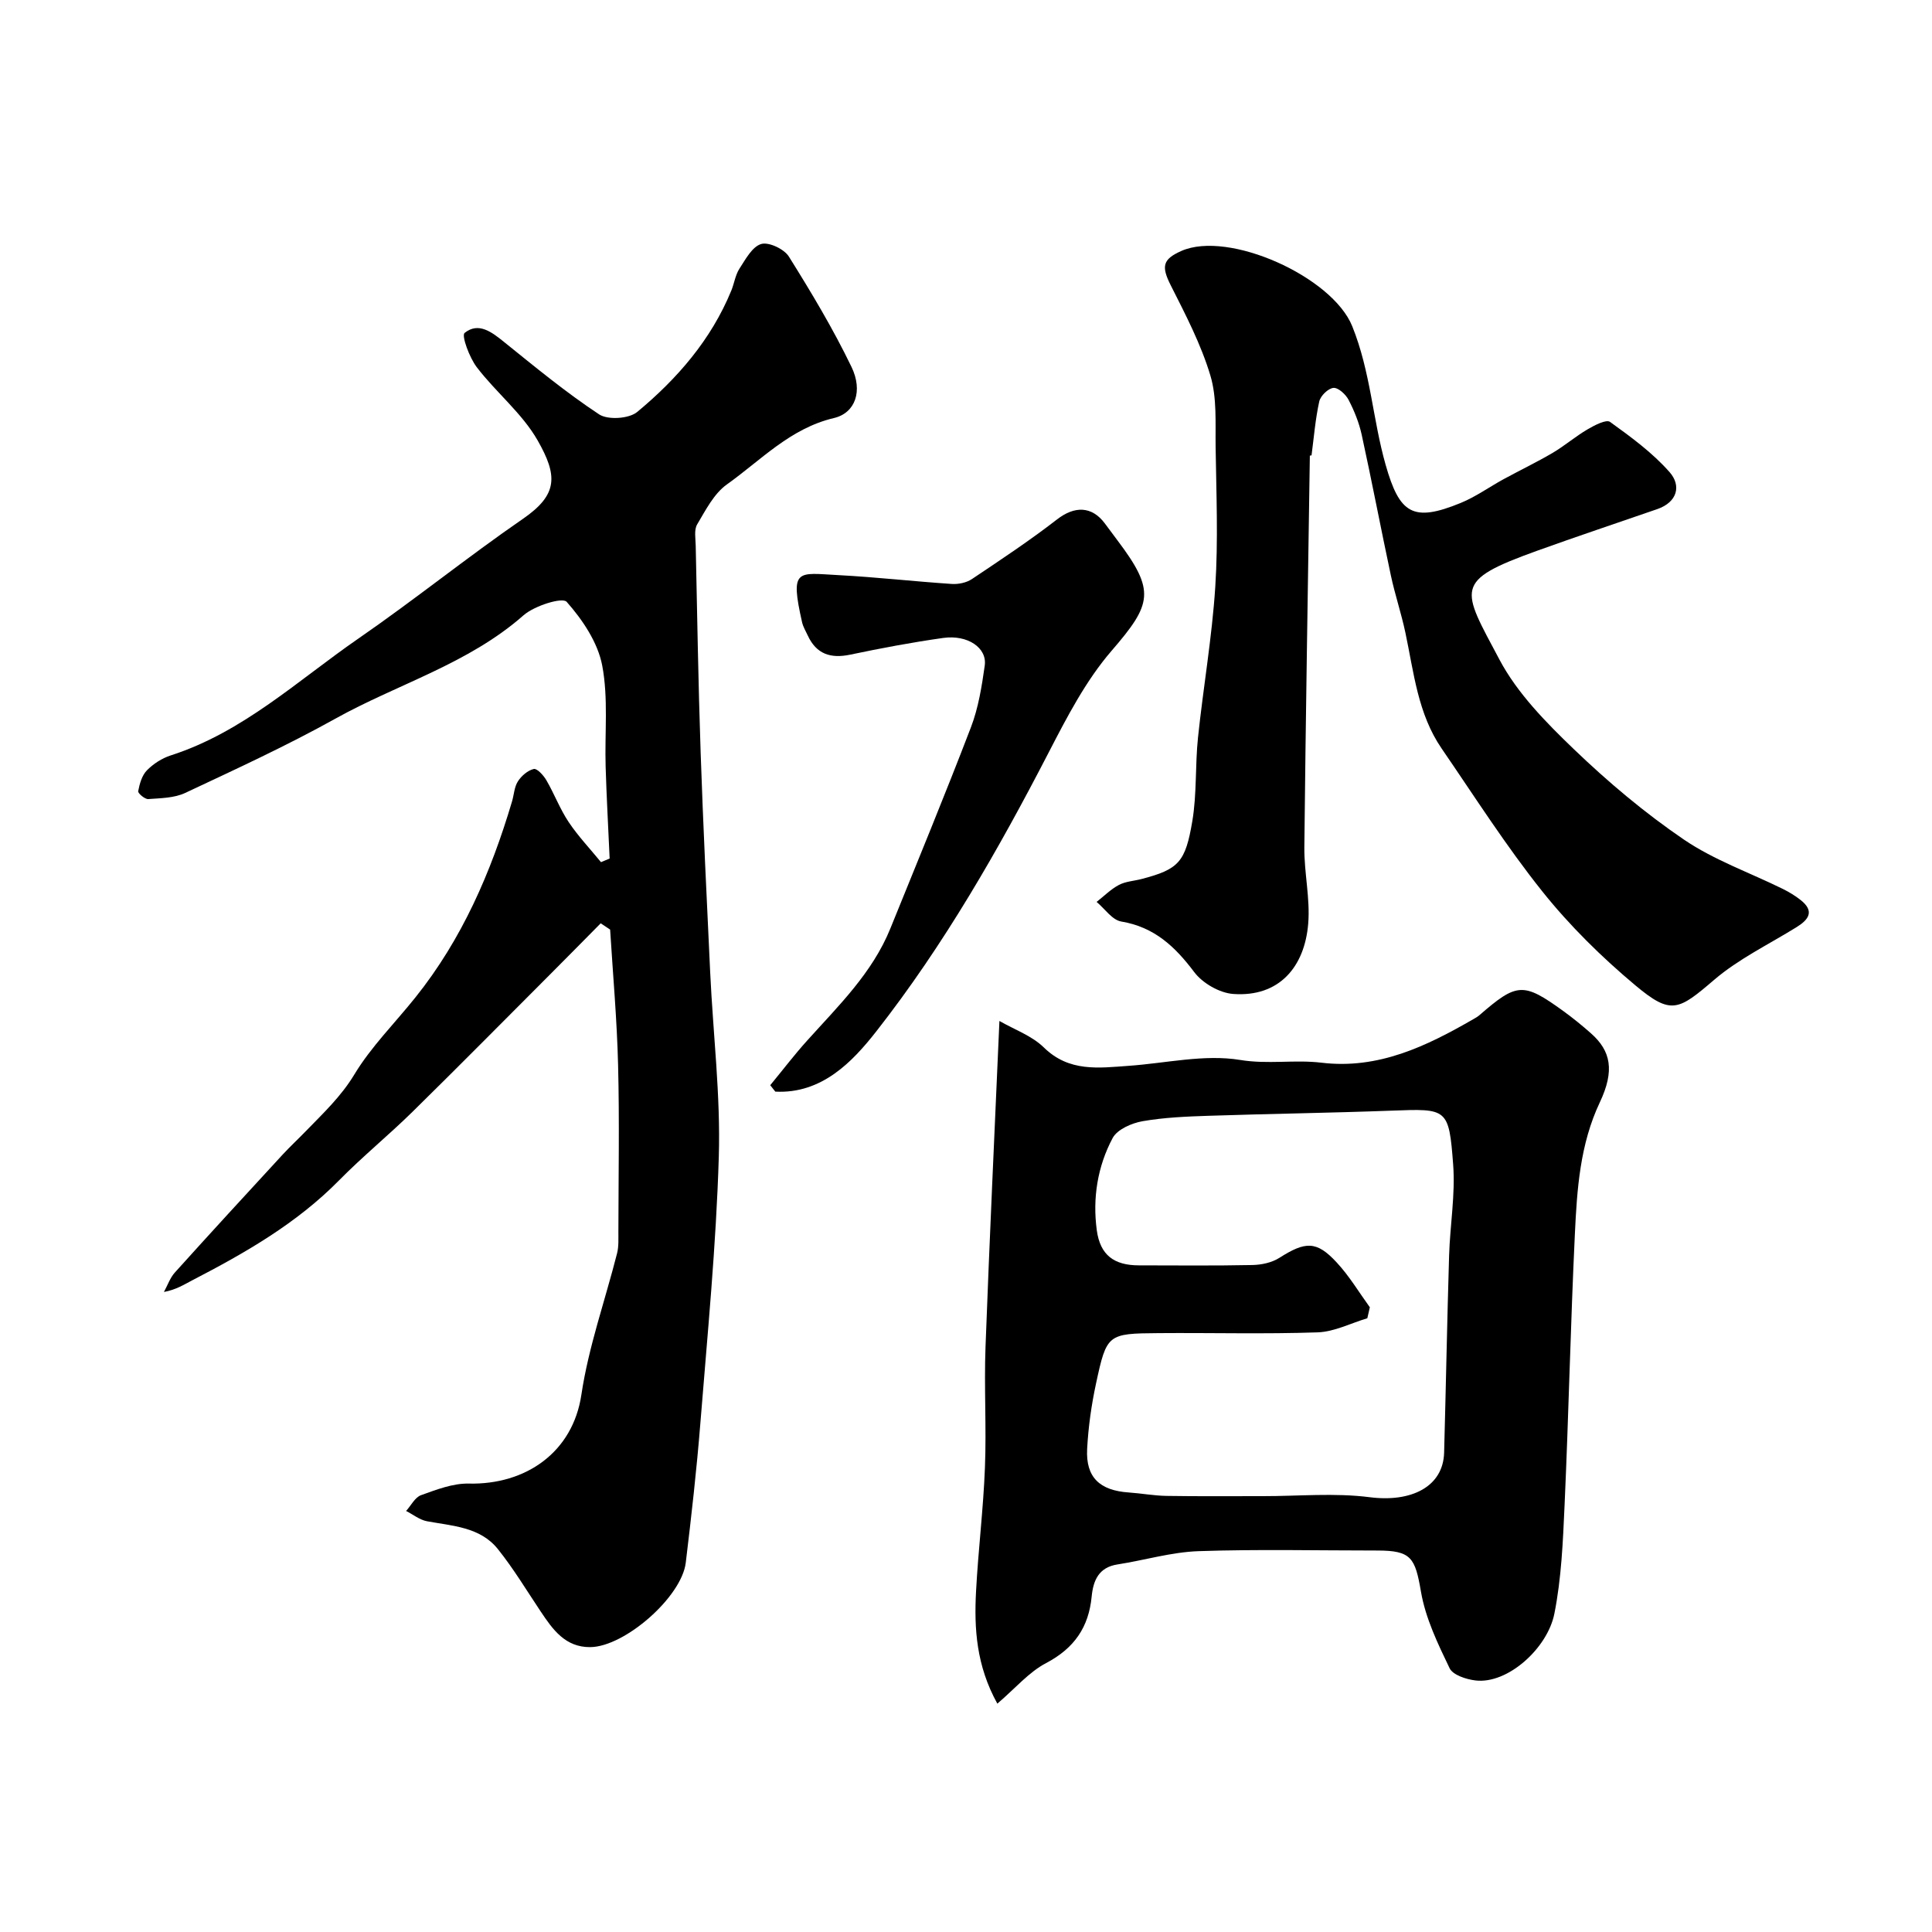
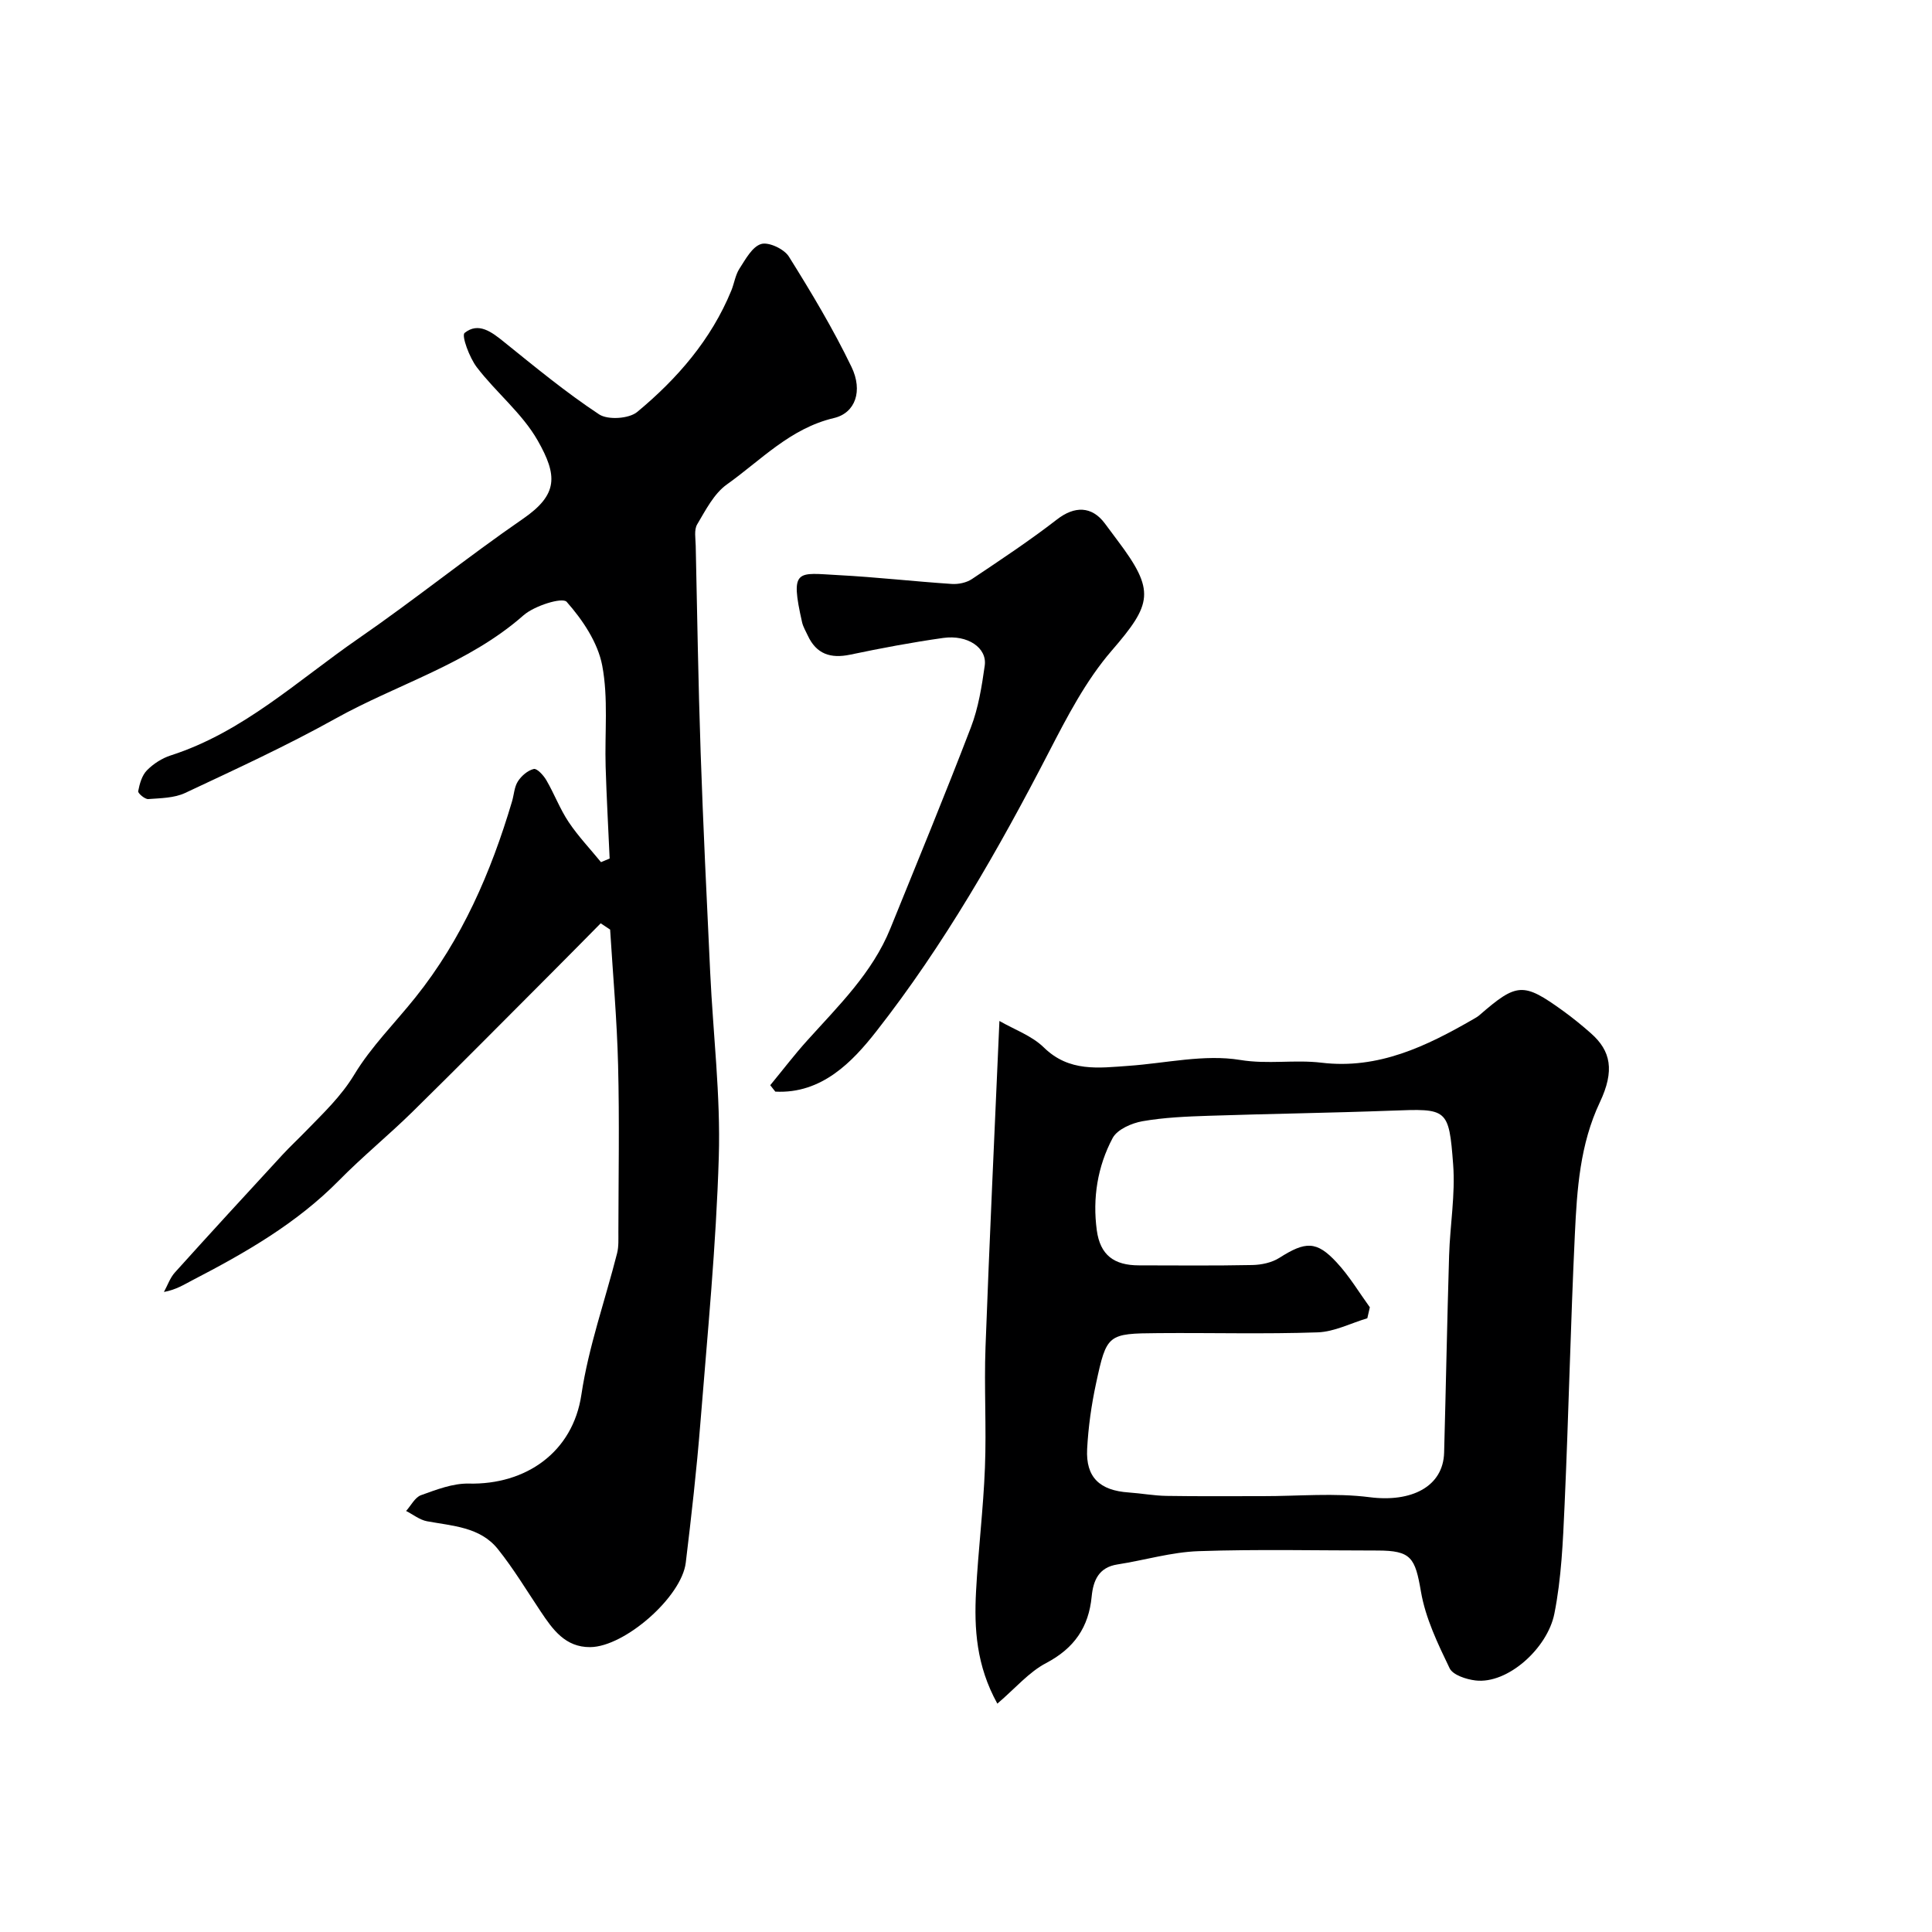
<svg xmlns="http://www.w3.org/2000/svg" enable-background="new 0 0 400 400" viewBox="0 0 400 400">
  <g fill="#000001">
    <path d="m124.37 191.16c-3.38 3.42-6.76 6.85-10.15 10.25-9.59 9.6-19.13 19.26-28.81 28.77-4.96 4.87-10.37 9.28-15.24 14.23-8.77 8.9-19.38 14.97-30.32 20.64-1.72.89-3.34 1.96-5.91 2.44.75-1.37 1.27-2.94 2.29-4.06 7.35-8.16 14.78-16.24 22.22-24.31 1.58-1.71 3.29-3.3 4.92-4.98 3.57-3.68 7.24-7.12 10-11.69 3.48-5.76 8.4-10.64 12.64-15.95 9.64-12.04 15.64-25.89 19.99-40.54.42-1.4.47-3.01 1.22-4.18.73-1.14 2.03-2.27 3.29-2.57.67-.16 2.02 1.31 2.6 2.31 1.65 2.83 2.81 5.96 4.62 8.67 1.97 2.95 4.45 5.55 6.7 8.31.6-.25 1.19-.5 1.79-.75-.28-6.34-.64-12.68-.83-19.02-.21-7 .58-14.17-.71-20.95-.91-4.77-4.07-9.46-7.36-13.18-.89-1-6.68.81-8.93 2.79-11.44 10.08-26.05 14.21-38.99 21.42-10.08 5.61-20.61 10.45-31.06 15.36-2.26 1.06-5.07 1.08-7.65 1.27-.69.05-2.17-1.21-2.08-1.63.29-1.52.77-3.26 1.8-4.31 1.33-1.36 3.13-2.52 4.94-3.1 14.99-4.82 26.3-15.53 38.86-24.2 11.56-7.98 22.51-16.82 34.07-24.79 7.32-5.04 7.16-8.97 3.03-16.23-3.2-5.61-8.6-9.92-12.59-15.14-1.53-2-3.21-6.56-2.53-7.11 2.87-2.31 5.61-.2 8.18 1.88 6.42 5.17 12.81 10.45 19.67 14.98 1.82 1.2 6.19.91 7.89-.5 8.29-6.88 15.31-14.96 19.48-25.13.61-1.49.83-3.21 1.68-4.53 1.26-1.94 2.64-4.55 4.5-5.11 1.56-.47 4.75 1.03 5.73 2.59 4.65 7.43 9.18 14.99 12.98 22.87 2.38 4.94.81 9.52-3.64 10.57-9.07 2.14-15.11 8.73-22.17 13.75-2.67 1.9-4.39 5.31-6.15 8.27-.67 1.13-.33 2.93-.3 4.42.31 14.27.53 28.54 1.02 42.8.52 15.21 1.26 30.4 1.98 45.6.6 12.7 2.16 25.43 1.78 38.1-.55 18.42-2.35 36.81-3.82 55.2-.77 9.64-1.86 19.25-3.02 28.85-.86 7.11-12.65 17.42-19.78 17.48-5.17.04-7.76-3.64-10.27-7.4-2.9-4.34-5.61-8.85-8.86-12.91-3.68-4.58-9.37-4.77-14.66-5.75-1.52-.28-2.89-1.4-4.33-2.13 1.02-1.13 1.83-2.82 3.09-3.27 3.18-1.14 6.58-2.47 9.86-2.4 11.83.28 21.57-6.48 23.34-18.41 1.48-9.9 4.91-19.51 7.39-29.27.36-1.42.26-2.97.27-4.45.02-11.5.23-23-.06-34.49-.23-9.37-1.07-18.72-1.65-28.08-.67-.45-1.31-.88-1.95-1.3z" />
    <path d="m206.49 352.72c-4.36-7.88-4.82-15.53-4.41-23.25.45-8.54 1.51-17.06 1.84-25.6.33-8.32-.19-16.67.12-24.99.82-22.18 1.87-44.34 2.88-67.5 3.09 1.78 6.71 3.05 9.2 5.49 5.23 5.12 11.35 4.24 17.54 3.8 7.72-.54 15.66-2.44 23.09-1.22 5.78.95 11.28-.1 16.85.57 11.77 1.42 21.73-3.41 31.47-9.03.42-.24.86-.49 1.23-.81 7.77-6.75 9.08-6.84 17.33-.88 1.99 1.44 3.91 3 5.75 4.63 4.14 3.64 4.95 7.73 1.85 14.29-4.12 8.71-4.73 18-5.17 27.29-.89 18.69-1.29 37.4-2.13 56.09-.34 7.53-.65 15.17-2.12 22.52-1.44 7.16-9.68 14.6-16.33 13.8-1.92-.23-4.69-1.13-5.36-2.54-2.44-5.07-4.98-10.34-5.92-15.81-1.21-7.05-1.99-8.55-9.04-8.55-12.33 0-24.67-.29-36.99.13-5.63.19-11.2 1.88-16.81 2.75-3.9.6-5.02 3.35-5.34 6.63-.61 6.38-3.62 10.73-9.43 13.79-3.56 1.86-6.36 5.21-10.1 8.4zm77.12-82.06c-.17.76-.35 1.52-.52 2.27-3.42 1.02-6.82 2.8-10.28 2.92-10.98.38-21.98.07-32.97.16-10.52.08-10.71.18-12.92 10.44-.96 4.45-1.6 9.02-1.84 13.56-.3 5.85 2.6 8.58 8.61 8.99 2.62.18 5.22.67 7.84.71 6.64.11 13.28.04 19.91.05 7.39.01 14.87-.71 22.13.22 8.64 1.11 15.23-2.17 15.42-9.24.37-13.59.62-27.19 1.03-40.78.19-6.29 1.31-12.62.84-18.85-.88-11.72-1.22-11.59-12.79-11.16-12.59.47-25.19.64-37.78 1.06-4.6.15-9.25.34-13.77 1.13-2.24.4-5.2 1.69-6.16 3.48-3.13 5.88-4.18 12.45-3.28 19.1.7 5.13 3.56 7.26 8.74 7.26 7.83.01 15.66.09 23.48-.07 1.88-.04 4.01-.49 5.57-1.48 5.4-3.44 7.71-3.57 11.88.95 2.62 2.82 4.61 6.17 6.86 9.28z" />
-     <path d="m271.19 94.33c-.4 27.03-.86 54.06-1.14 81.1-.05 5.27 1.23 10.6.8 15.81-.73 8.9-5.97 15.23-15.51 14.55-2.85-.2-6.36-2.23-8.09-4.53-3.98-5.29-8.27-9.33-15.11-10.47-1.87-.31-3.41-2.65-5.1-4.06 1.53-1.19 2.93-2.62 4.61-3.51 1.39-.74 3.13-.82 4.7-1.23 7.74-2.02 9.08-3.53 10.51-12 .95-5.66.57-11.53 1.17-17.27 1.09-10.42 2.91-20.79 3.58-31.23.62-9.63.21-19.33.07-29-.07-4.94.3-10.14-1.09-14.76-1.94-6.46-5.13-12.58-8.19-18.64-2-3.95-1.69-5.41 2.18-7.13 9.77-4.33 31.24 5.3 35.39 15.59 3.82 9.49 4.22 19.22 6.9 28.65 2.88 10.15 5.63 12 15.55 7.93 3.11-1.27 5.91-3.3 8.88-4.92 3.38-1.84 6.86-3.51 10.18-5.46 2.49-1.47 4.71-3.4 7.21-4.86 1.43-.84 3.86-2.11 4.65-1.54 4.36 3.14 8.81 6.4 12.33 10.4 2.46 2.79 1.63 6.21-2.56 7.66-8.3 2.87-16.63 5.65-24.9 8.63-17.41 6.28-15.65 7.66-7.75 22.55 3.69 6.95 9.61 12.97 15.38 18.51 7.08 6.8 14.69 13.21 22.8 18.73 6.25 4.25 13.62 6.83 20.47 10.21 1.31.65 2.59 1.42 3.73 2.33 2.88 2.3 1.63 4.03-.87 5.58-5.75 3.57-12 6.57-17.08 10.92-7.39 6.32-8.89 7.35-16.29 1.15-6.98-5.84-13.6-12.35-19.27-19.45-7.52-9.41-14.02-19.64-20.85-29.59-4.95-7.21-5.76-15.76-7.51-24-.84-3.97-2.15-7.84-3-11.81-2.07-9.7-3.92-19.45-6.04-29.14-.55-2.51-1.54-4.98-2.73-7.26-.59-1.13-2.14-2.55-3.13-2.46-1.09.1-2.67 1.64-2.93 2.8-.81 3.66-1.11 7.44-1.6 11.17-.11.02-.23.04-.35.05z" />
    <path d="m159.47 224.68c2.55-3.09 4.98-6.29 7.66-9.26 6.47-7.19 13.48-13.98 17.21-23.19 5.62-13.86 11.33-27.69 16.68-41.65 1.55-4.04 2.25-8.47 2.86-12.78.52-3.68-3.55-6.43-8.6-5.72-6.45.91-12.88 2.12-19.26 3.46-4.06.85-7.01-.12-8.79-3.98-.41-.89-.94-1.76-1.16-2.69-2.56-11.3-.96-10.24 7.45-9.8 7.86.41 15.69 1.31 23.54 1.83 1.38.09 3.05-.26 4.18-1.02 5.96-3.99 11.95-7.96 17.62-12.35 3.6-2.79 7.18-2.8 9.9.86.88 1.18 1.75 2.36 2.63 3.53 7.86 10.44 7.14 13.1-1.26 22.83-5.31 6.15-9.2 13.67-12.97 20.96-10.43 20.19-21.7 39.9-35.69 57.77-4.94 6.31-11.31 13.03-20.95 12.53-.35-.46-.7-.89-1.05-1.33z" />
  </g>
</svg>